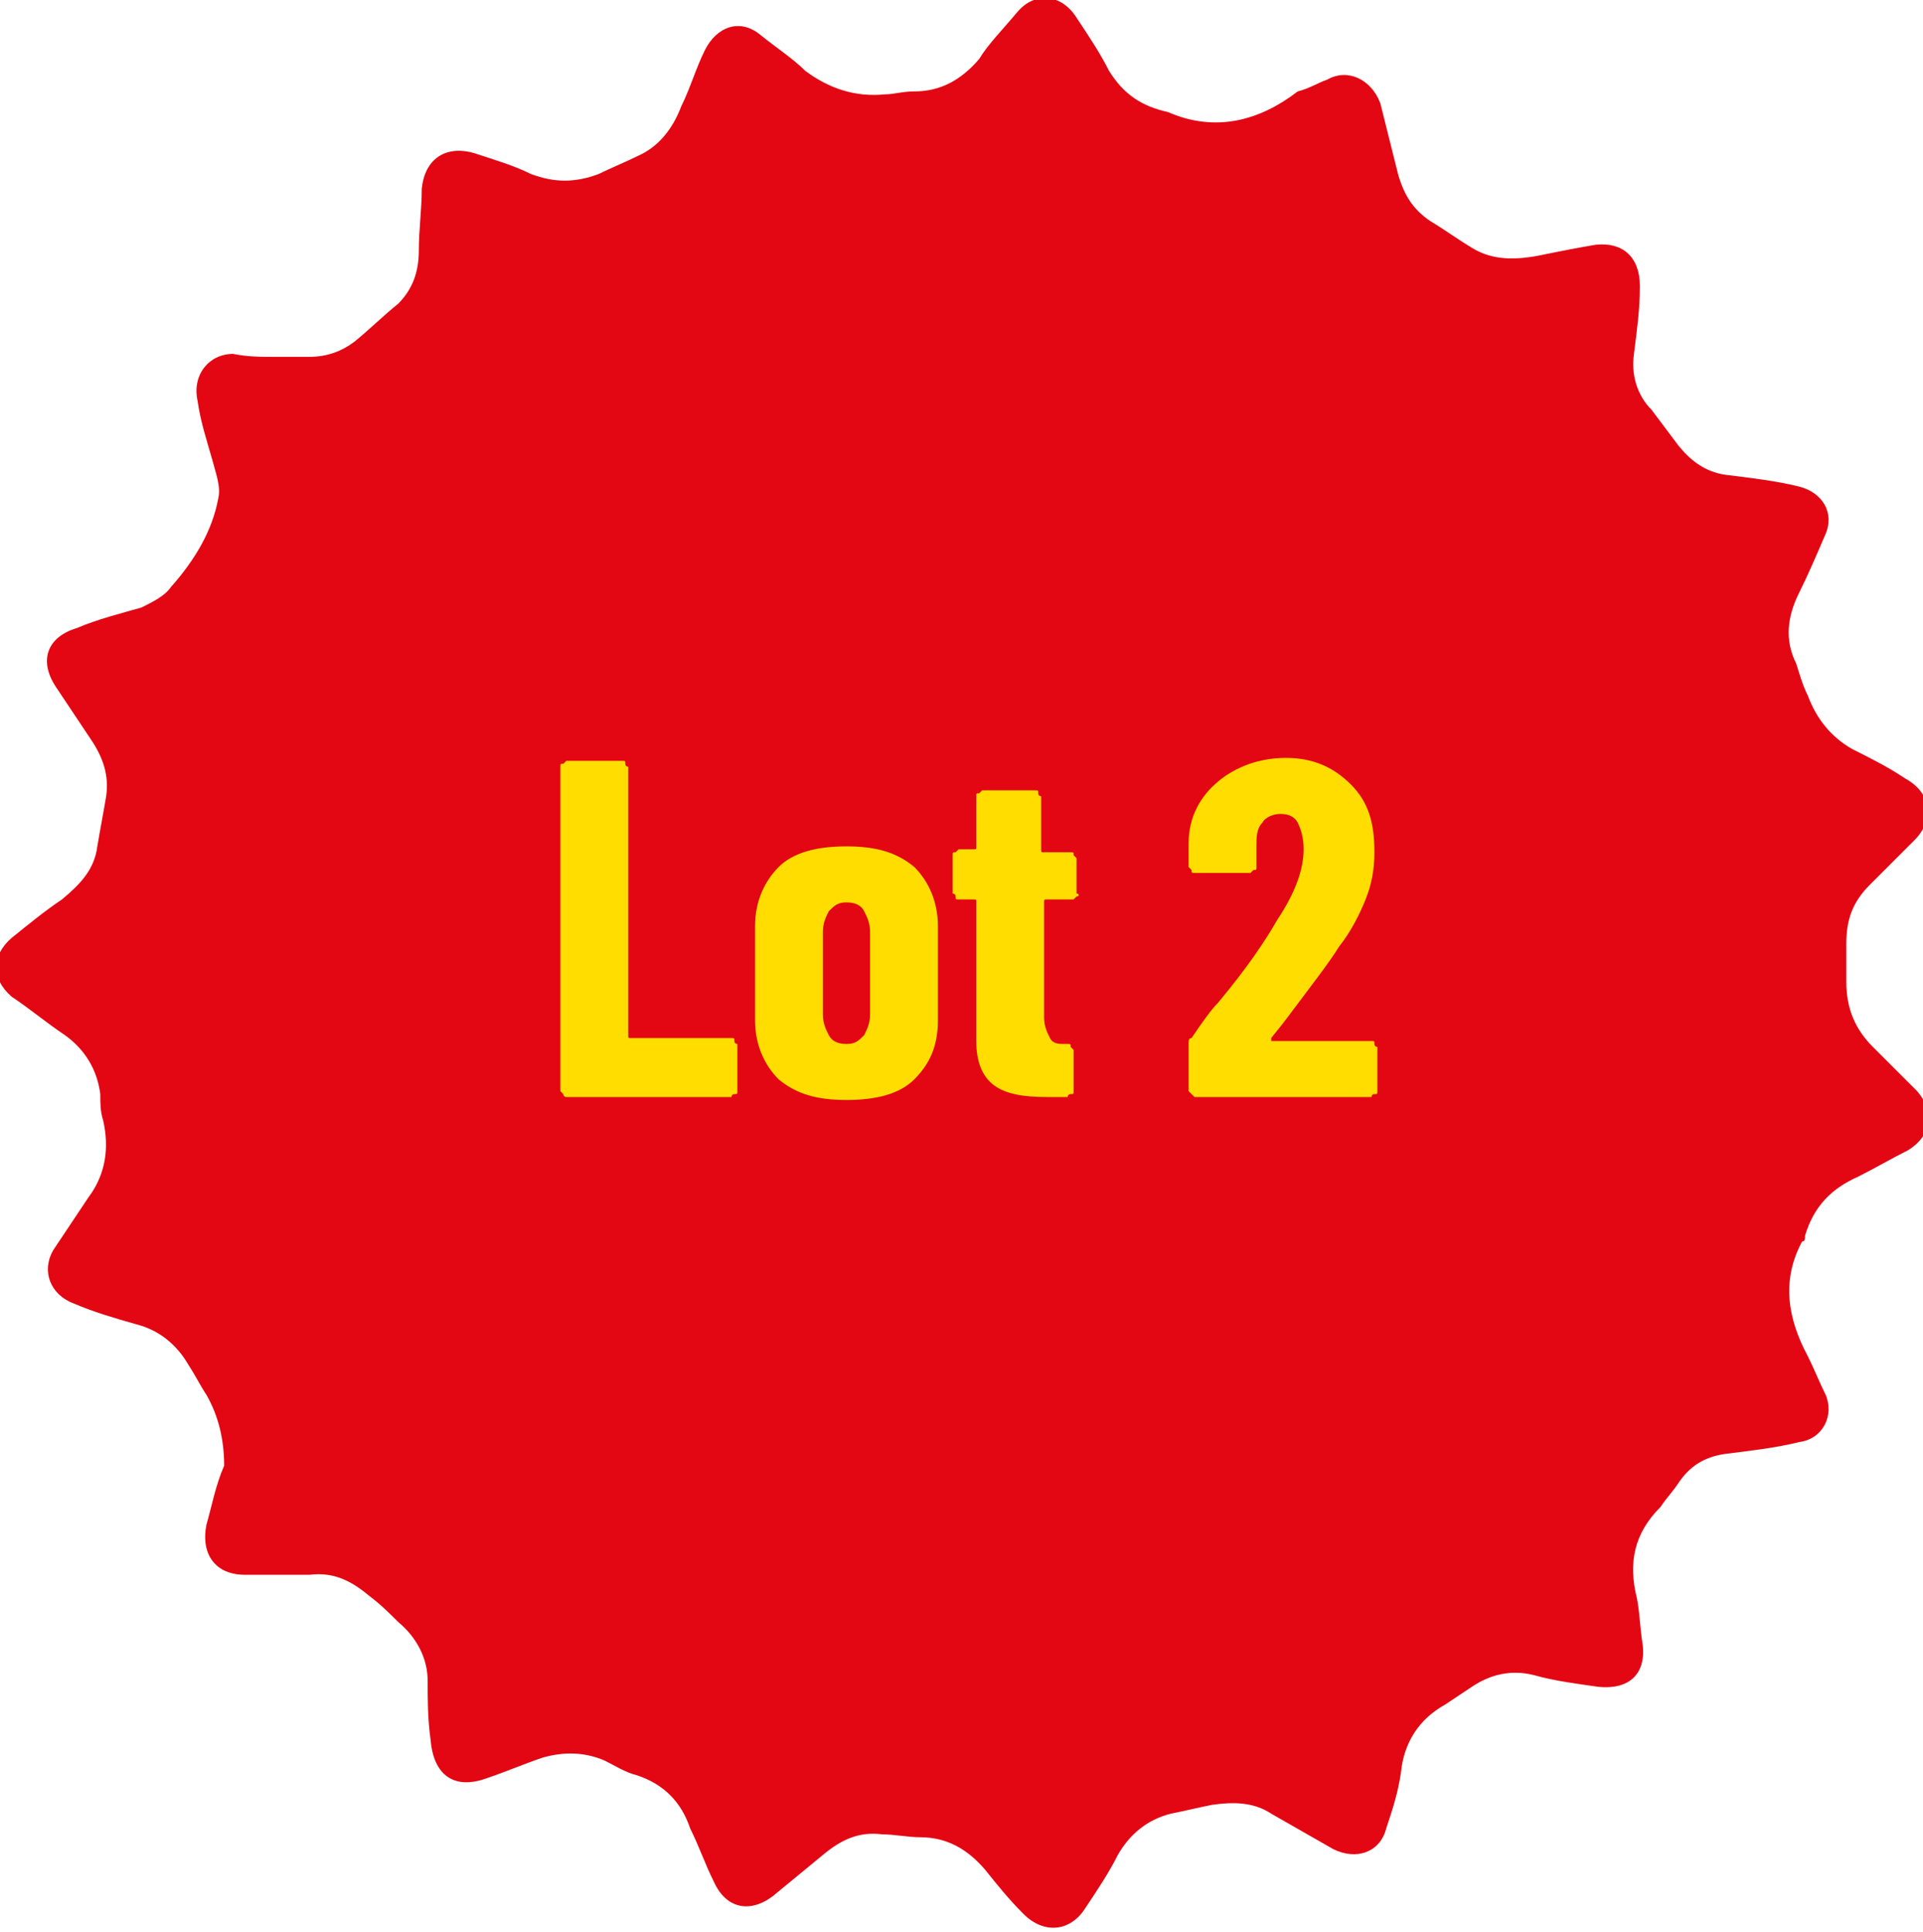
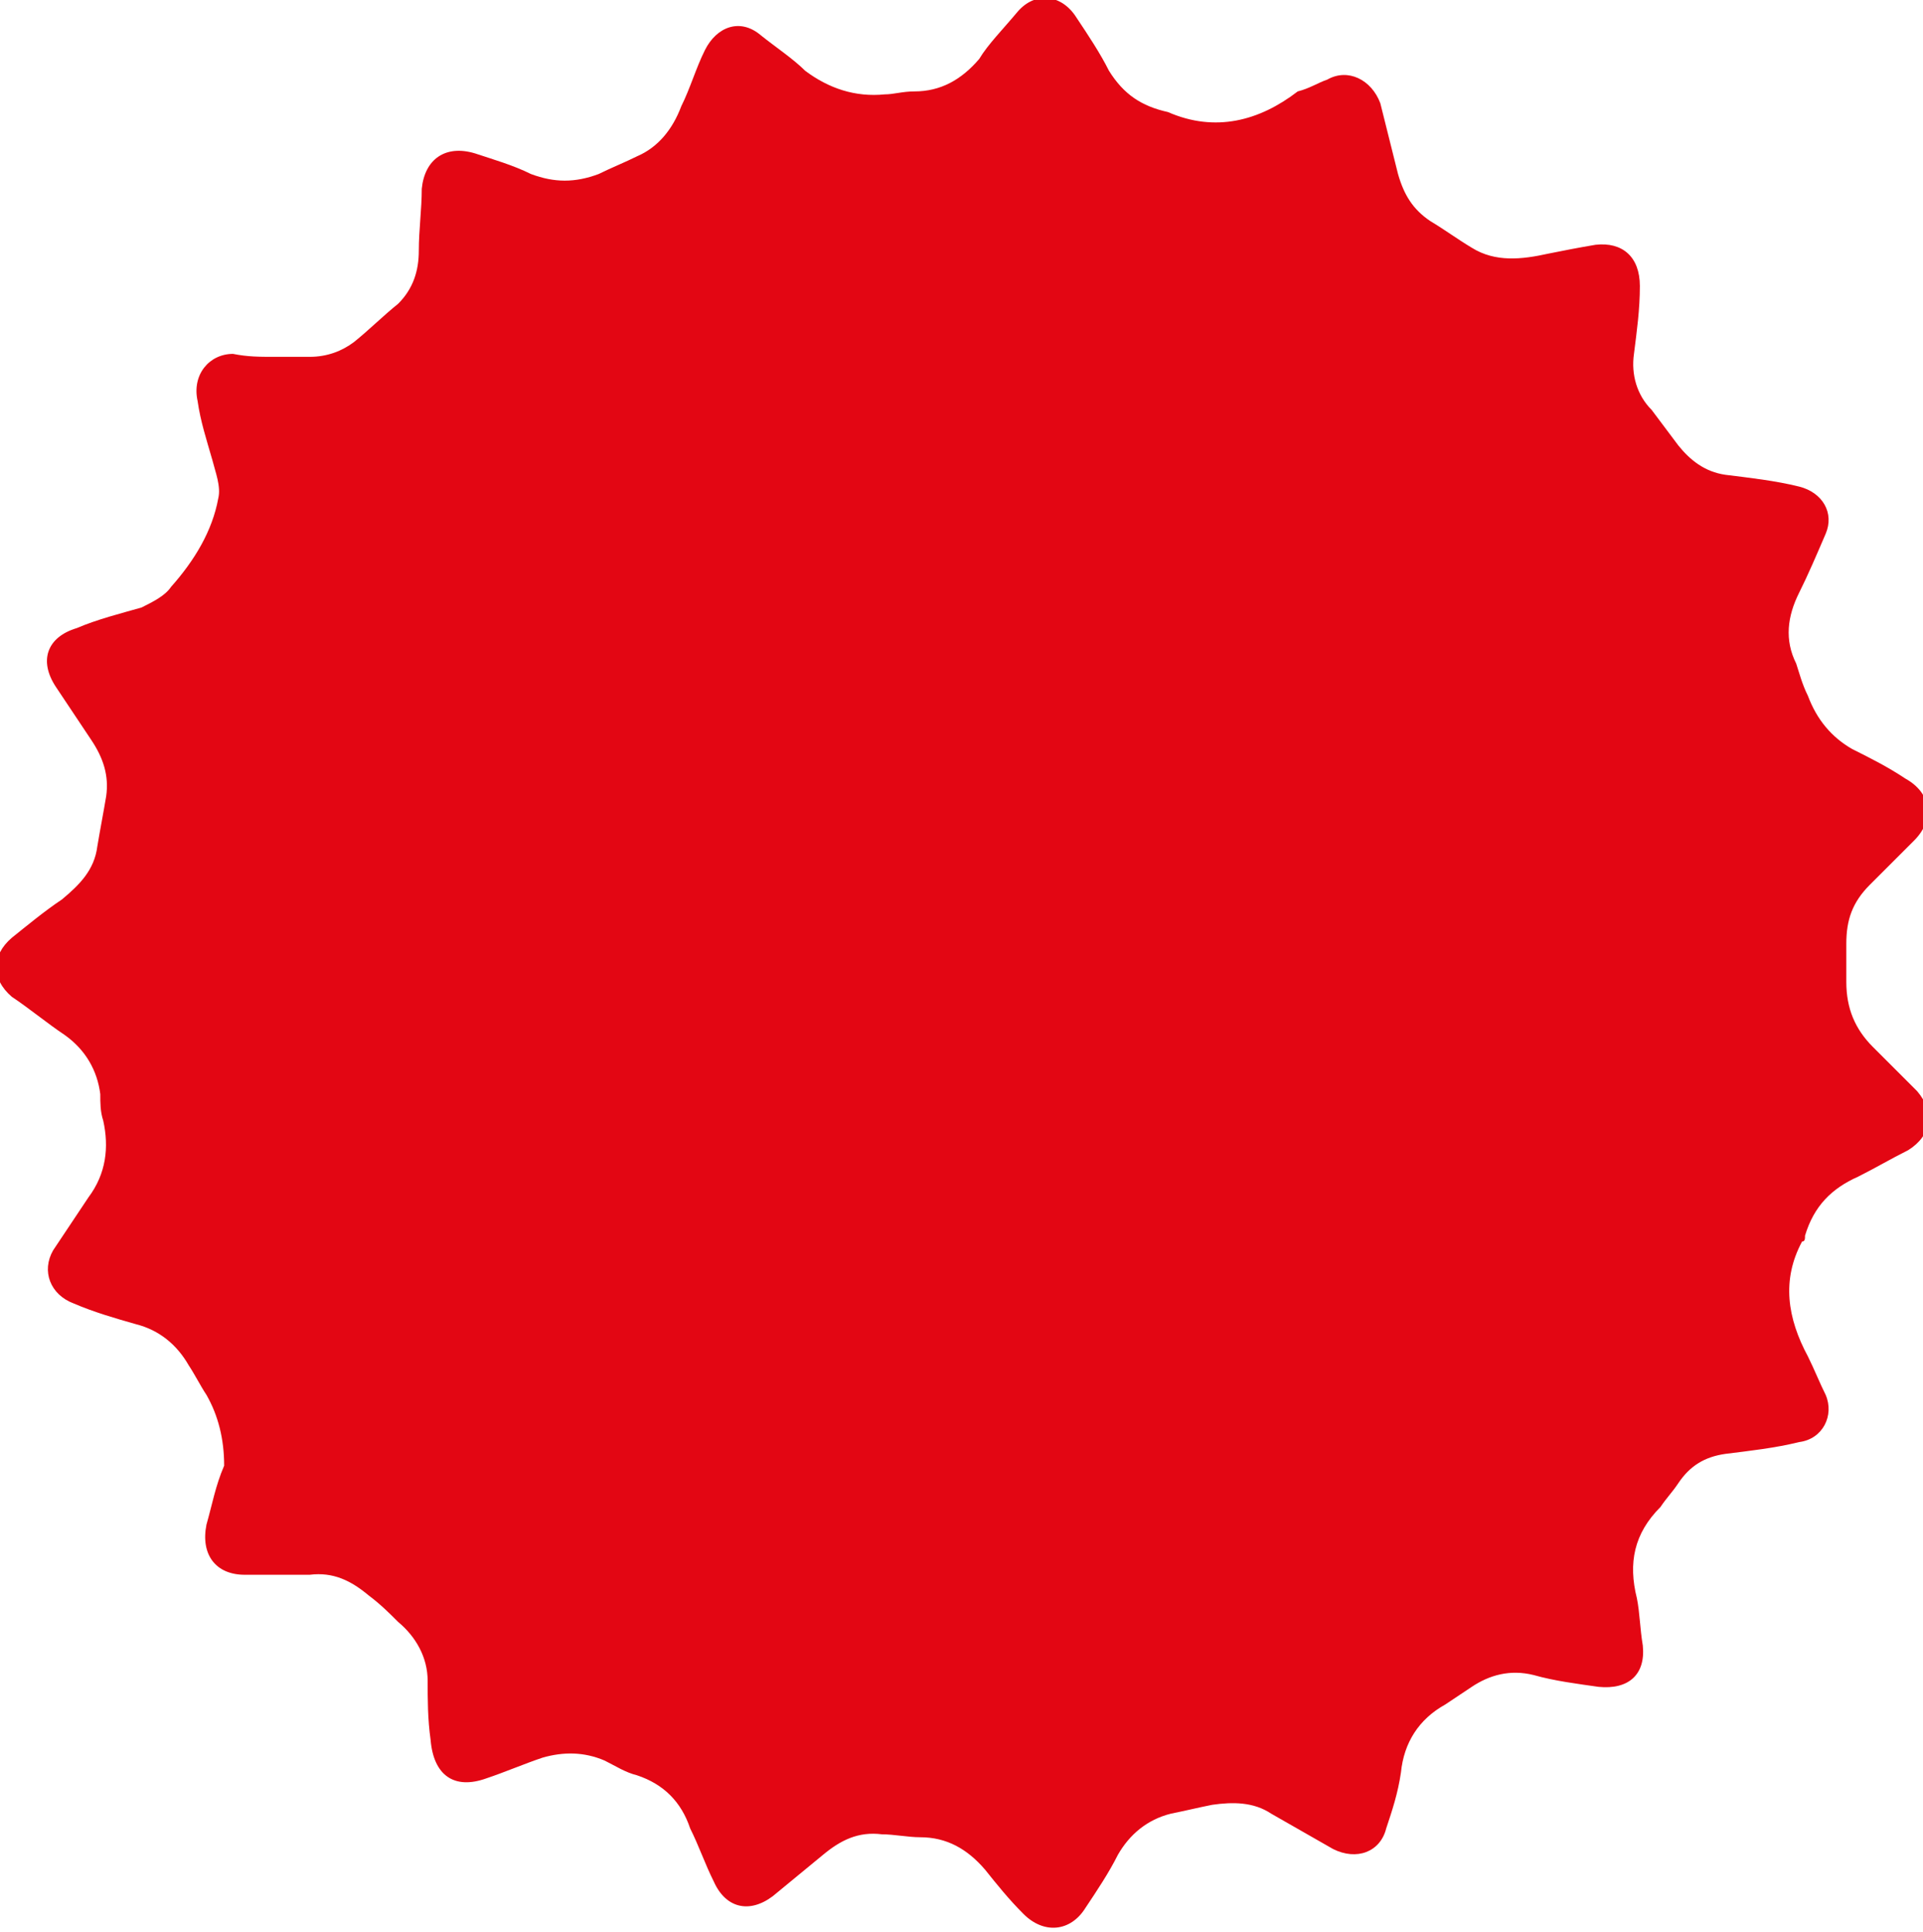
<svg xmlns="http://www.w3.org/2000/svg" version="1.1" id="Capa_1" x="0px" y="0px" viewBox="0 0 65.2 65.5" style="enable-background:new 0 0 65.2 65.5;" xml:space="preserve">
  <style type="text/css"> .st0{fill:#E30613;} .st1{fill:#FFDD00;} </style>
  <path class="st0" d="M9.3,12.1c0.4,0,0.8,0,1.2,0c0.6,0,1.1-0.2,1.5-0.5c0.5-0.4,1-0.9,1.5-1.3c0.5-0.5,0.7-1.1,0.7-1.8 c0-0.7,0.1-1.4,0.1-2.1c0.1-1,0.8-1.5,1.8-1.2c0.6,0.2,1.3,0.4,1.9,0.7c0.8,0.3,1.5,0.3,2.3,0c0.4-0.2,0.9-0.4,1.3-0.6 c0.7-0.3,1.2-0.9,1.5-1.7c0.3-0.6,0.5-1.3,0.8-1.9c0.4-0.8,1.2-1.1,1.9-0.5c0.5,0.4,1.1,0.8,1.5,1.2C28.1,3,29,3.3,30,3.2 c0.3,0,0.6-0.1,1-0.1c0.9,0,1.6-0.4,2.2-1.1C33.5,1.5,34,1,34.5,0.4c0.6-0.7,1.5-0.6,2,0.2c0.4,0.6,0.8,1.2,1.1,1.8 c0.5,0.8,1.1,1.2,2,1.4c0,0,0,0,0,0c1.6,0.7,3.1,0.3,4.4-0.7C44.4,3,44.7,2.8,45,2.7c0.7-0.4,1.5,0,1.8,0.8c0.2,0.8,0.4,1.6,0.6,2.4 c0.2,0.7,0.5,1.2,1.1,1.6c0.5,0.3,0.9,0.6,1.4,0.9c0.8,0.5,1.7,0.4,2.6,0.2c0.5-0.1,1-0.2,1.6-0.3c0.9-0.1,1.5,0.4,1.5,1.4 c0,0.8-0.1,1.5-0.2,2.3c-0.1,0.7,0.1,1.4,0.6,1.9c0.3,0.4,0.6,0.8,0.9,1.2c0.4,0.5,0.9,0.9,1.6,1c0.8,0.1,1.7,0.2,2.5,0.4 c0.8,0.2,1.2,0.9,0.9,1.6c-0.3,0.7-0.6,1.4-0.9,2c-0.4,0.8-0.5,1.6-0.1,2.4c0.1,0.3,0.2,0.7,0.4,1.1c0.3,0.8,0.8,1.4,1.5,1.8 c0.6,0.3,1.2,0.6,1.8,1c0.9,0.5,1,1.4,0.3,2.1c-0.5,0.5-1,1-1.5,1.5c-0.6,0.6-0.8,1.2-0.8,2c0,0.4,0,0.9,0,1.3 c0,0.9,0.3,1.6,0.9,2.2c0.5,0.5,1,1,1.5,1.5c0.6,0.7,0.5,1.5-0.3,2c-0.6,0.3-1.1,0.6-1.7,0.9c-0.9,0.4-1.5,1-1.8,2 c0,0.1,0,0.2-0.1,0.2c-0.7,1.3-0.5,2.6,0.2,3.9c0.2,0.4,0.4,0.9,0.6,1.3c0.3,0.7-0.1,1.5-0.9,1.6c-0.8,0.2-1.7,0.3-2.5,0.4 c-0.7,0.1-1.2,0.4-1.6,1c-0.2,0.3-0.4,0.5-0.6,0.8c-0.9,0.9-1.1,1.9-0.8,3.1c0.1,0.5,0.1,1,0.2,1.6c0.1,1-0.5,1.5-1.5,1.4 c-0.7-0.1-1.5-0.2-2.2-0.4c-0.8-0.2-1.5,0-2.1,0.4c-0.3,0.2-0.6,0.4-0.9,0.6c-0.9,0.5-1.4,1.3-1.5,2.3c-0.1,0.7-0.3,1.3-0.5,1.9 c-0.2,0.8-1,1.1-1.8,0.7c-0.7-0.4-1.4-0.8-2.1-1.2c-0.6-0.4-1.3-0.4-2-0.3c-0.5,0.1-0.9,0.2-1.4,0.3c-0.8,0.2-1.4,0.7-1.8,1.4 c-0.3,0.6-0.7,1.2-1.1,1.8c-0.5,0.8-1.4,0.9-2.1,0.2c-0.5-0.5-0.9-1-1.3-1.5c-0.6-0.7-1.3-1.1-2.2-1.1c-0.4,0-0.9-0.1-1.3-0.1 c-0.8-0.1-1.4,0.2-2,0.7c-0.6,0.5-1.1,0.9-1.7,1.4c-0.8,0.6-1.6,0.4-2-0.5c-0.3-0.6-0.5-1.2-0.8-1.8c-0.3-0.9-0.9-1.5-1.8-1.8 c-0.4-0.1-0.7-0.3-1.1-0.5c-0.7-0.3-1.4-0.3-2.1-0.1c-0.6,0.2-1.3,0.5-1.9,0.7c-1.1,0.4-1.8-0.1-1.9-1.3c-0.1-0.7-0.1-1.4-0.1-2 c0-0.8-0.4-1.5-1-2c-0.3-0.3-0.6-0.6-1-0.9c-0.6-0.5-1.2-0.8-2-0.7c-0.7,0-1.5,0-2.2,0c-1,0-1.5-0.7-1.3-1.7c0.2-0.7,0.3-1.3,0.6-2 C7.6,48.8,7.4,48,7,47.3c-0.2-0.3-0.4-0.7-0.6-1c-0.4-0.7-1-1.2-1.8-1.4c-0.7-0.2-1.4-0.4-2.1-0.7c-0.8-0.3-1.1-1.1-0.7-1.8 c0.4-0.6,0.8-1.2,1.2-1.8c0.6-0.8,0.7-1.7,0.5-2.6c-0.1-0.3-0.1-0.6-0.1-0.9c-0.1-0.8-0.5-1.5-1.2-2c-0.6-0.4-1.2-0.9-1.8-1.3 c-0.7-0.6-0.7-1.4,0-2c0.5-0.4,1.1-0.9,1.7-1.3c0.6-0.5,1.1-1,1.2-1.8c0.1-0.6,0.2-1.1,0.3-1.7c0.1-0.7-0.1-1.3-0.5-1.9 c-0.4-0.6-0.8-1.2-1.2-1.8c-0.6-0.9-0.3-1.7,0.7-2c0.7-0.3,1.5-0.5,2.2-0.7c0.4-0.2,0.8-0.4,1-0.7C6.6,19,7.2,18,7.4,16.9 c0.1-0.4-0.1-0.9-0.2-1.3c-0.2-0.7-0.4-1.3-0.5-2c-0.2-0.9,0.4-1.6,1.2-1.6C8.4,12.1,8.8,12.1,9.3,12.1C9.3,12.1,9.3,12.1,9.3,12.1" />
-   <path class="st1" d="M19.1,37.1c0,0-0.1-0.1-0.1-0.1V26c0-0.1,0-0.1,0.1-0.1c0,0,0.1-0.1,0.1-0.1h1.9c0.1,0,0.1,0,0.1,0.1 s0.1,0.1,0.1,0.1v9.1c0,0.1,0,0.1,0.1,0.1h3.4c0.1,0,0.1,0,0.1,0.1s0.1,0.1,0.1,0.1V37c0,0.1,0,0.1-0.1,0.1s-0.1,0.1-0.1,0.1h-5.6 C19.2,37.2,19.1,37.2,19.1,37.1z" />
-   <path class="st1" d="M26.4,36.6c-0.5-0.5-0.8-1.2-0.8-2v-3.2c0-0.8,0.3-1.5,0.8-2c0.5-0.5,1.3-0.7,2.3-0.7c1,0,1.7,0.2,2.3,0.7 c0.5,0.5,0.8,1.2,0.8,2v3.2c0,0.9-0.3,1.5-0.8,2c-0.5,0.5-1.3,0.7-2.3,0.7S27,37.1,26.4,36.6z M29.3,35.1c0.1-0.2,0.2-0.4,0.2-0.7 v-2.8c0-0.3-0.1-0.5-0.2-0.7c-0.1-0.2-0.3-0.3-0.6-0.3s-0.4,0.1-0.6,0.3c-0.1,0.2-0.2,0.4-0.2,0.7v2.8c0,0.3,0.1,0.5,0.2,0.7 c0.1,0.2,0.3,0.3,0.6,0.3S29.1,35.3,29.3,35.1z" />
-   <path class="st1" d="M36.5,30.4c0,0-0.1,0.1-0.1,0.1h-0.9c-0.1,0-0.1,0-0.1,0.1v3.9c0,0.3,0.1,0.5,0.2,0.7s0.3,0.2,0.5,0.2h0.1 c0.1,0,0.1,0,0.1,0.1c0,0,0.1,0.1,0.1,0.1V37c0,0.1,0,0.1-0.1,0.1s-0.1,0.1-0.1,0.1h-0.7c-0.8,0-1.4-0.1-1.8-0.4 c-0.4-0.3-0.6-0.8-0.6-1.5v-4.7c0-0.1,0-0.1-0.1-0.1h-0.5c-0.1,0-0.1,0-0.1-0.1s-0.1-0.1-0.1-0.1V29c0-0.1,0-0.1,0.1-0.1 c0,0,0.1-0.1,0.1-0.1h0.5c0.1,0,0.1,0,0.1-0.1V27c0-0.1,0-0.1,0.1-0.1c0,0,0.1-0.1,0.1-0.1h1.8c0.1,0,0.1,0,0.1,0.1s0.1,0.1,0.1,0.1 v1.8c0,0.1,0,0.1,0.1,0.1h0.9c0.1,0,0.1,0,0.1,0.1c0,0,0.1,0.1,0.1,0.1v1.2C36.6,30.3,36.6,30.4,36.5,30.4z" />
-   <path class="st1" d="M40.4,37.1c0,0-0.1-0.1-0.1-0.1v-1.6c0-0.1,0-0.2,0.1-0.2c0.4-0.6,0.7-1,0.9-1.2c1-1.2,1.6-2.1,2-2.8 c0.6-0.9,0.9-1.7,0.9-2.4c0-0.4-0.1-0.7-0.2-0.9c-0.1-0.2-0.3-0.3-0.6-0.3c-0.2,0-0.5,0.1-0.6,0.3c-0.2,0.2-0.2,0.5-0.2,0.8v0.7 c0,0.1,0,0.1-0.1,0.1c0,0-0.1,0.1-0.1,0.1h-1.9c-0.1,0-0.1,0-0.1-0.1c0,0-0.1-0.1-0.1-0.1v-0.8c0-0.9,0.4-1.6,1-2.1s1.4-0.8,2.3-0.8 c0.9,0,1.6,0.3,2.2,0.9s0.8,1.3,0.8,2.3c0,0.6-0.1,1.1-0.3,1.6s-0.5,1.1-0.9,1.6c-0.3,0.5-1,1.4-1.9,2.6l-0.4,0.5c0,0,0,0,0,0.1 c0,0,0,0,0.1,0h3.3c0.1,0,0.1,0,0.1,0.1s0.1,0.1,0.1,0.1V37c0,0.1,0,0.1-0.1,0.1s-0.1,0.1-0.1,0.1h-6C40.5,37.2,40.5,37.2,40.4,37.1 z" />
</svg>